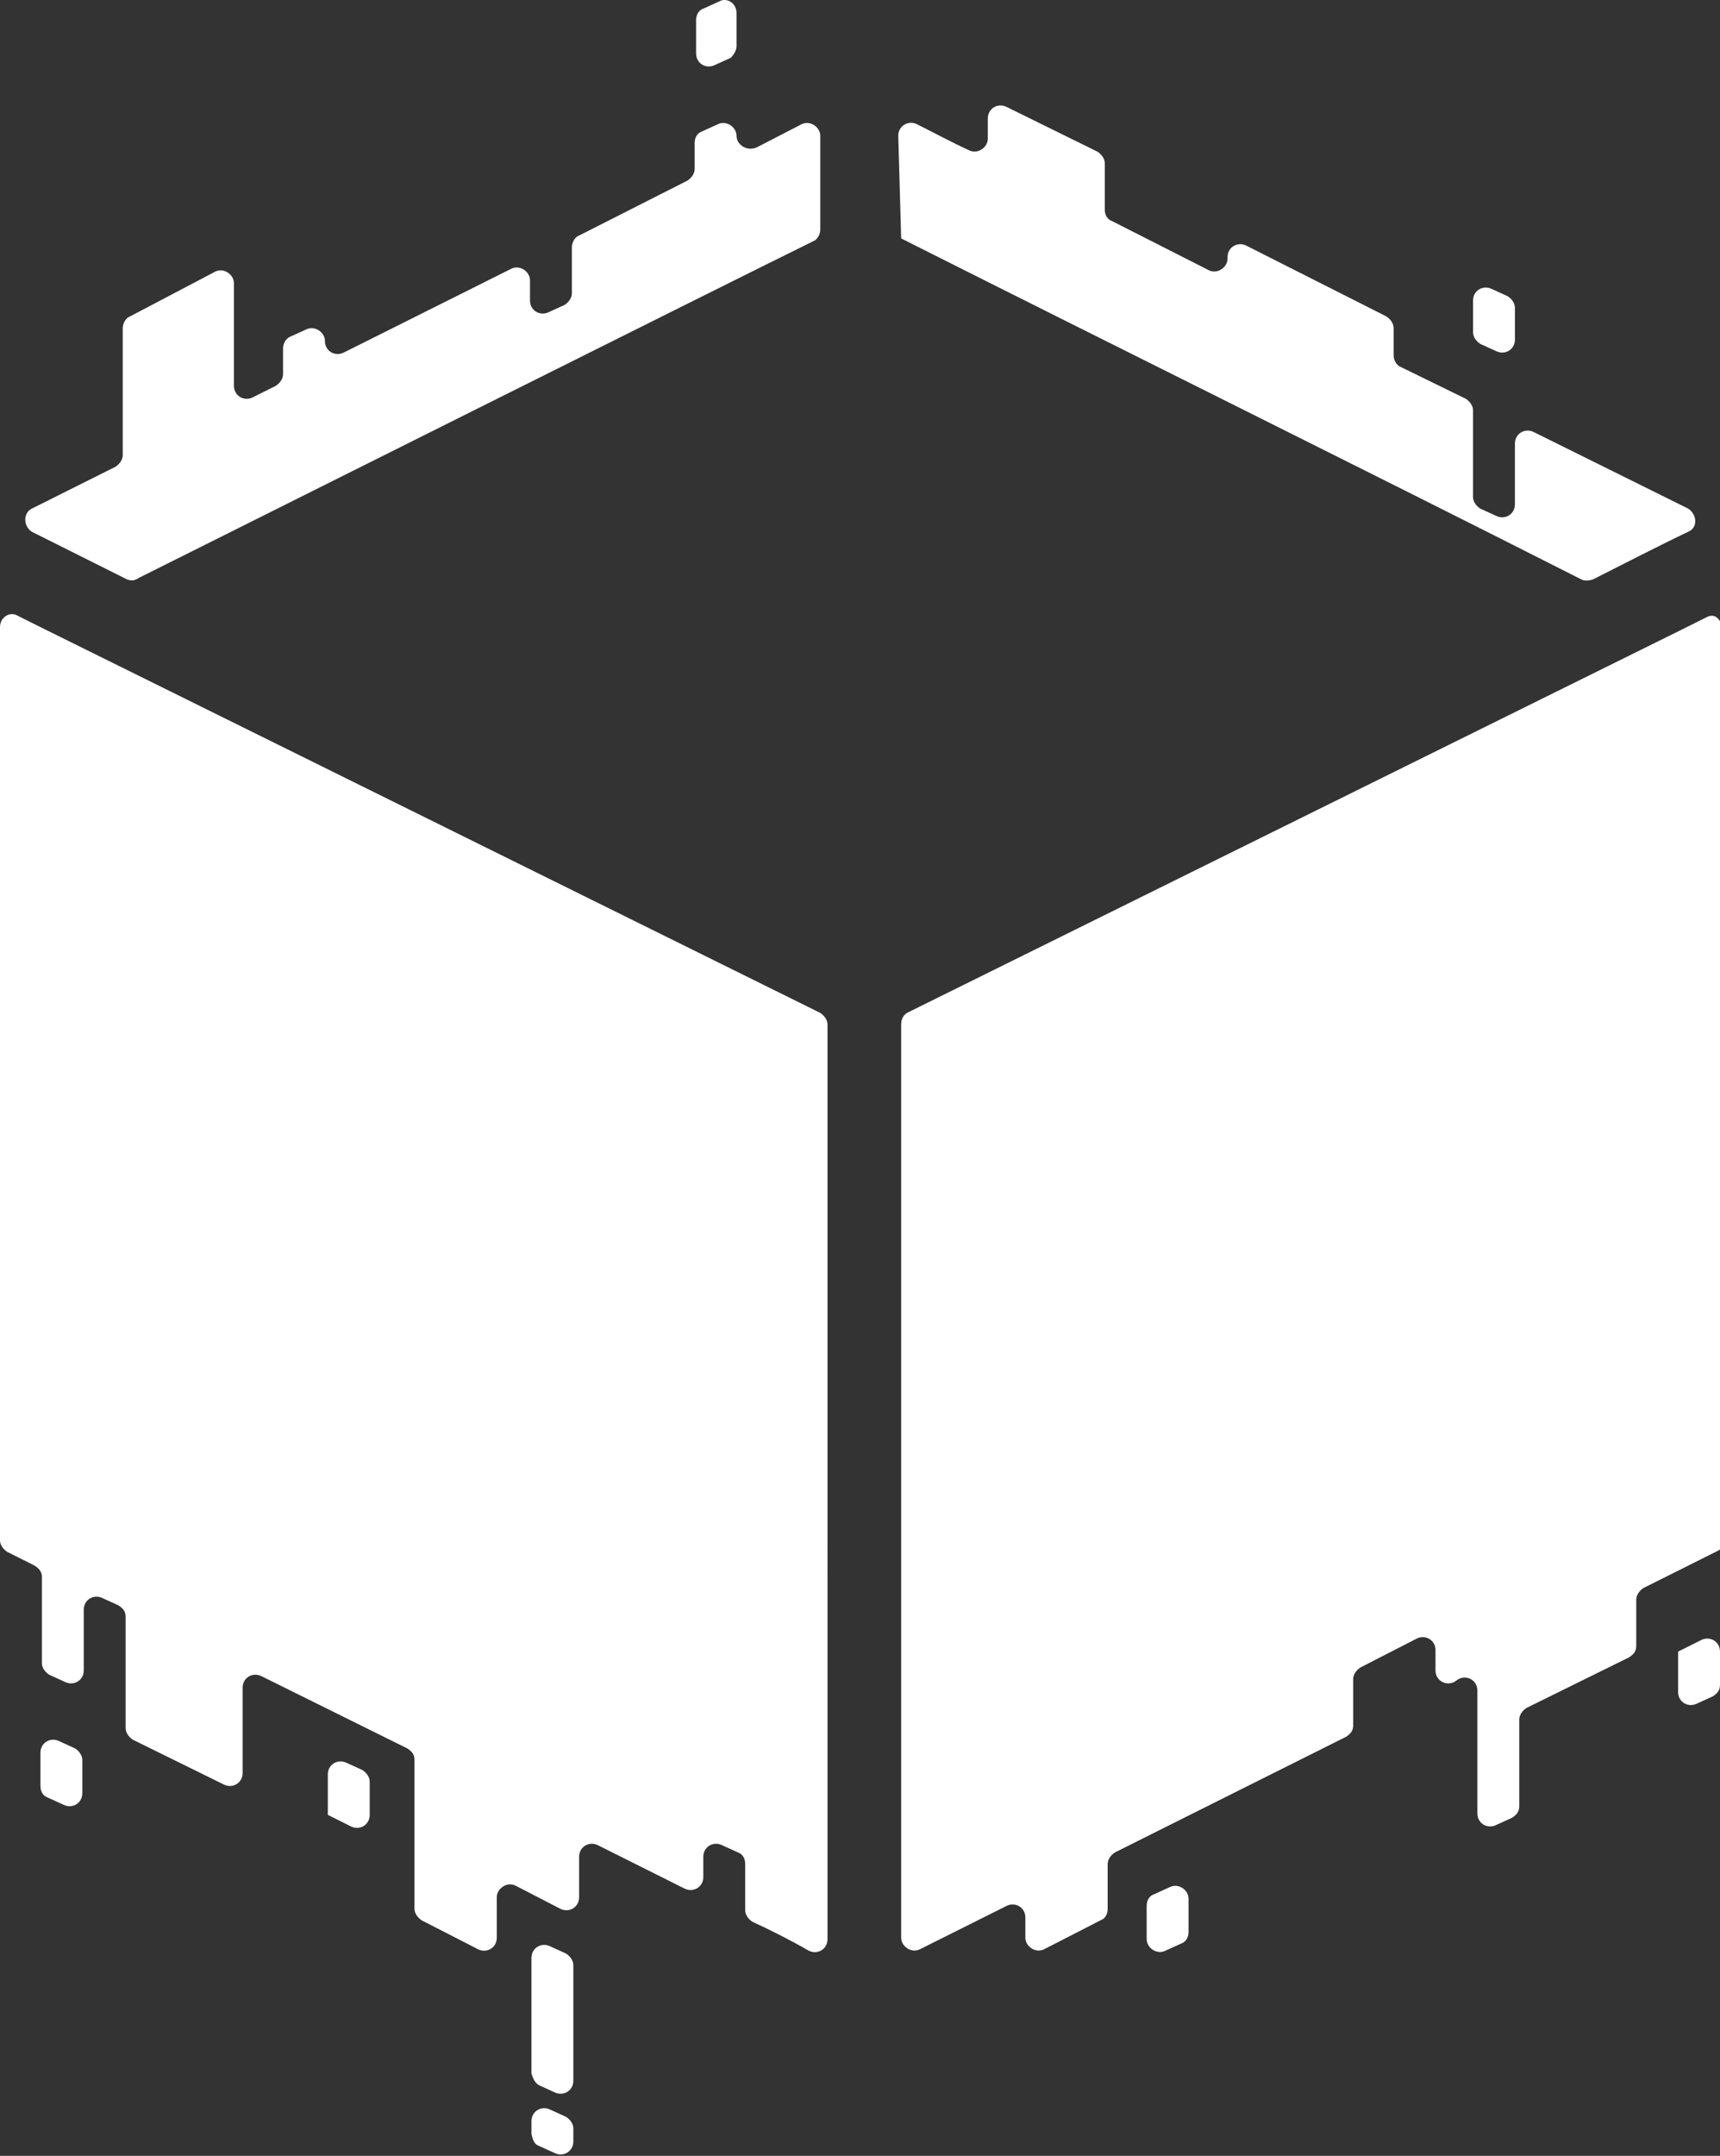
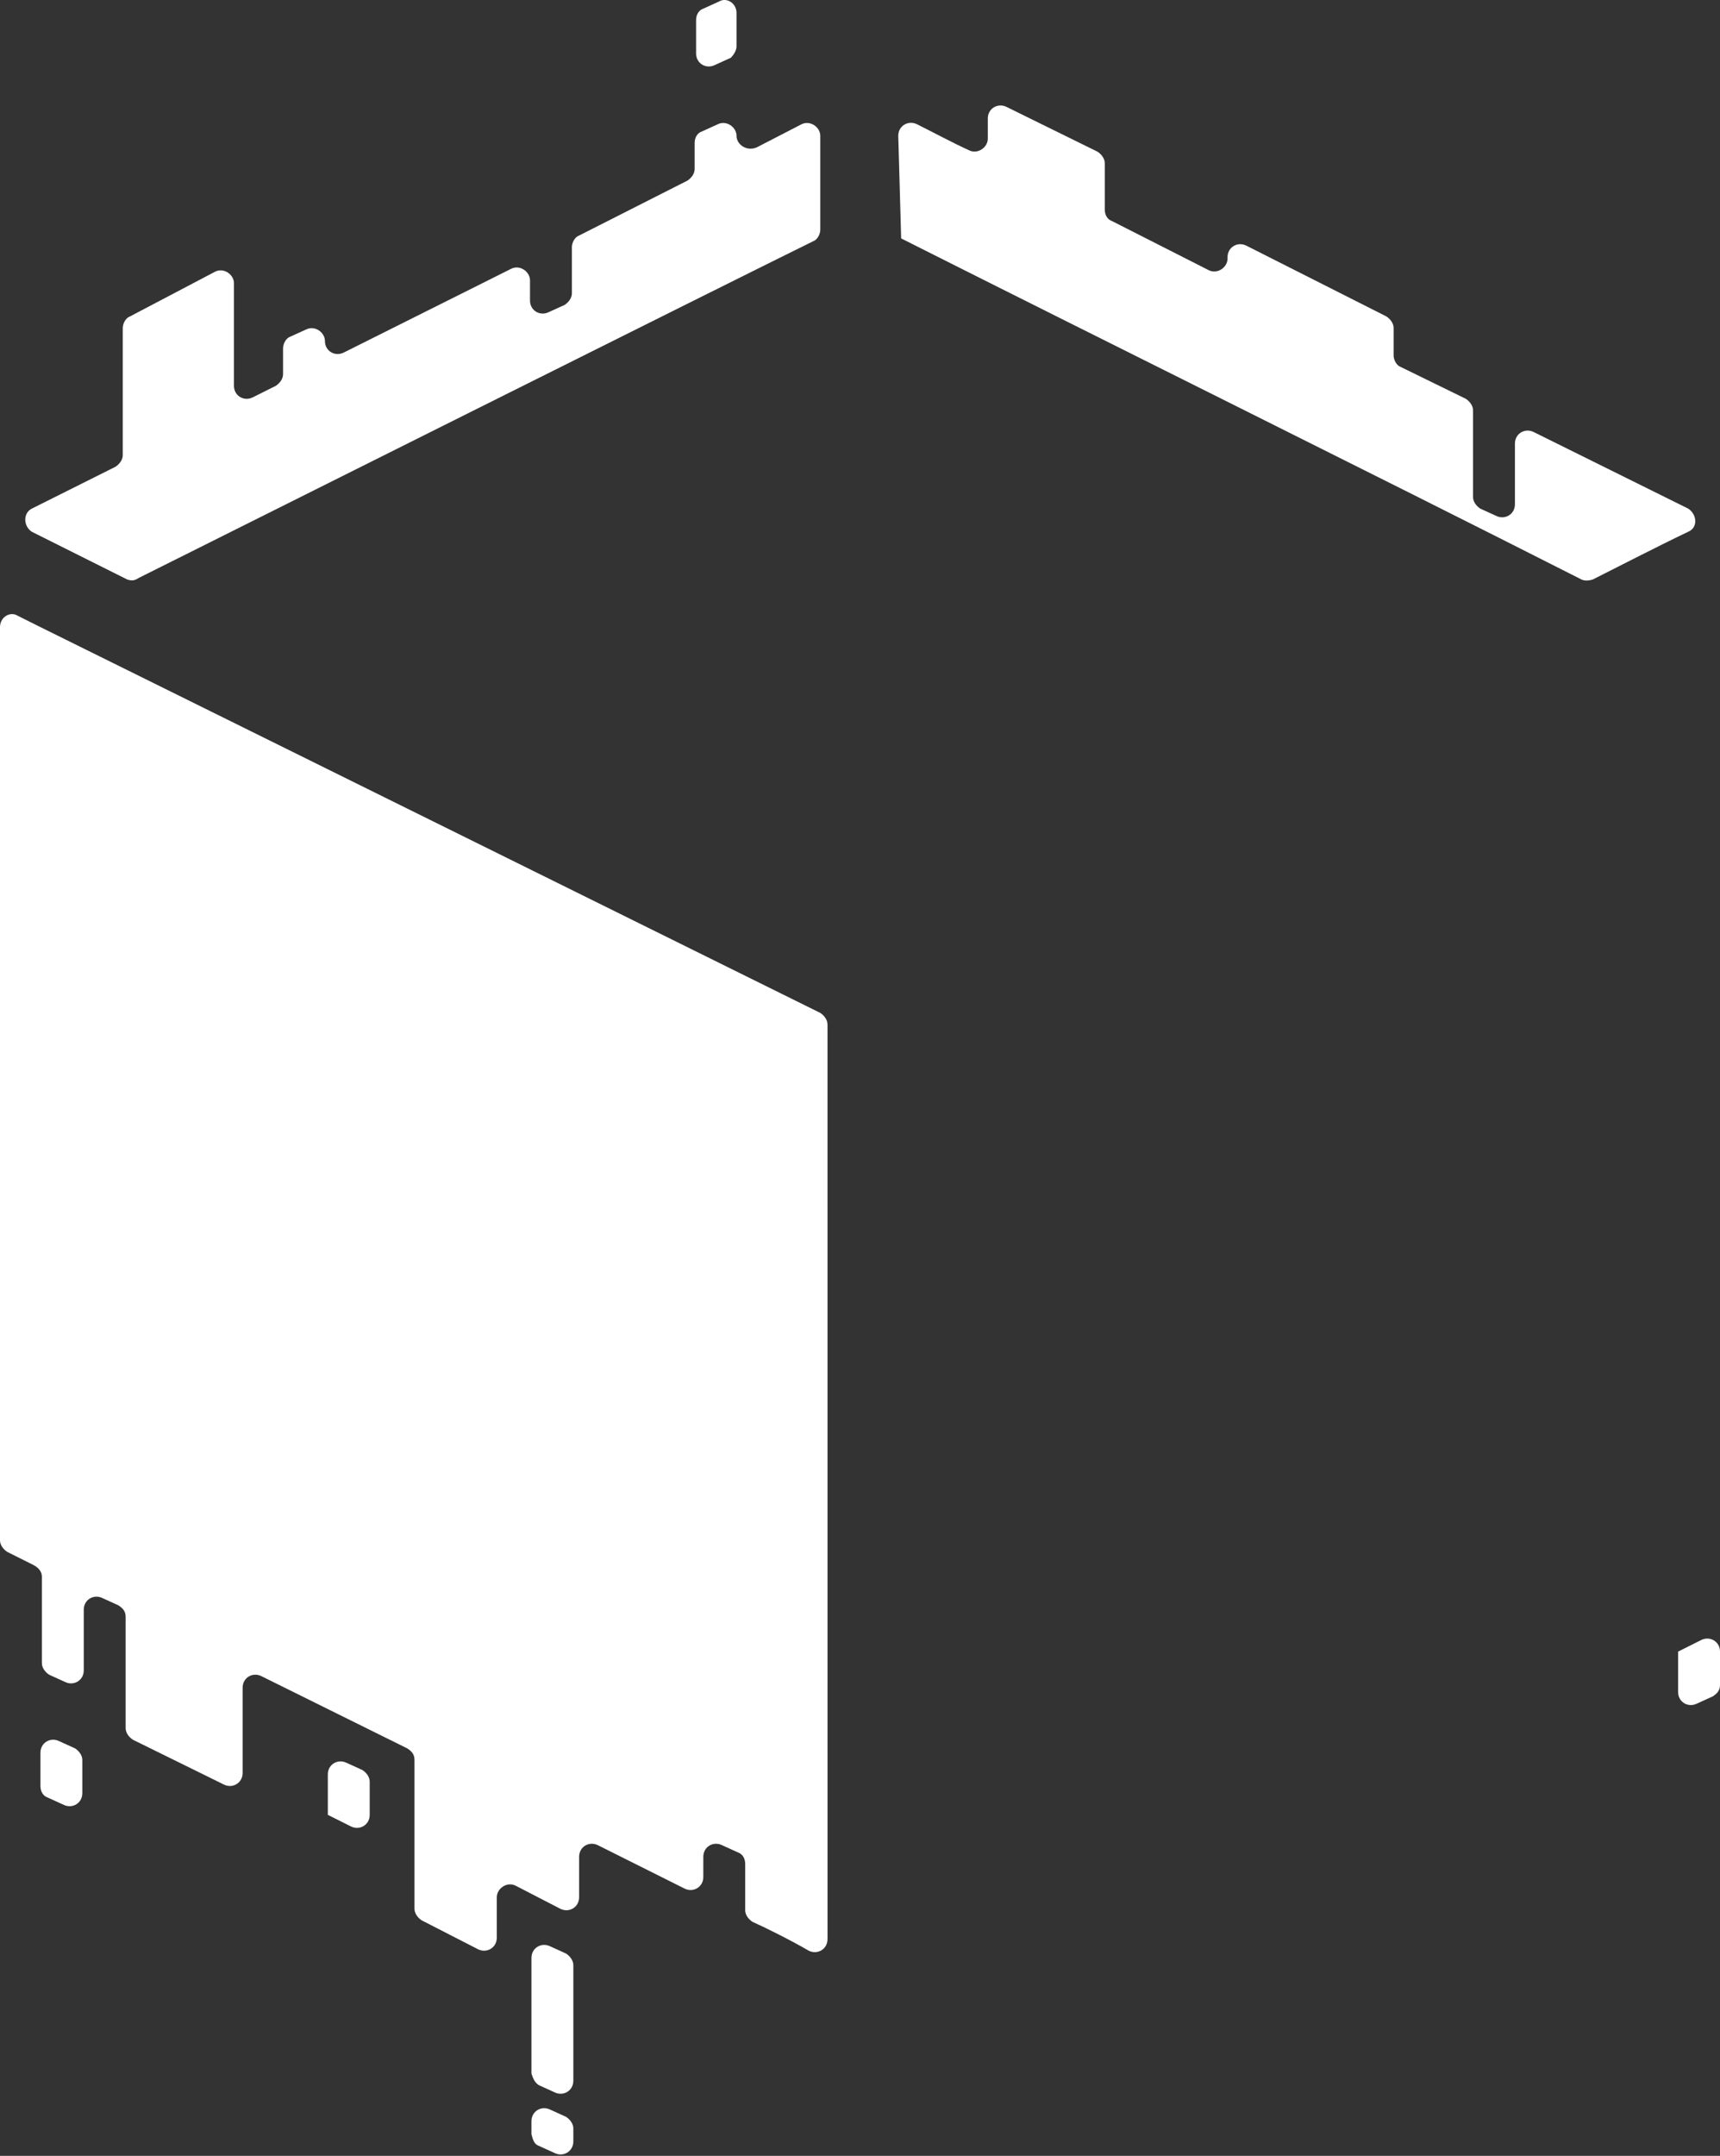
<svg xmlns="http://www.w3.org/2000/svg" version="1.1" id="_レイヤー_2" x="0px" y="0px" viewBox="0 0 119.1 149.2" style="enable-background:new 0 0 119.1 149.2;" xml:space="preserve">
  <rect x="0" y="0" width="119.1" height="149.2" fill="#333333" stroke="none" />
  <style type="text/css">
	.st0{fill:#FFFFFF;}
</style>
  <g id="_レイヤー_1-2">
    <g>
      <path class="st0" d="M9.6,40c4.2-2.1,42-21,46.7-23.3c0.3-0.1,0.5-0.5,0.5-0.8V9.4c0-0.6-0.7-1.1-1.3-0.8l-3.1,1.6    C51.7,10.5,51,10,51,9.4l0,0c0-0.6-0.7-1.1-1.3-0.8l-1.1,0.5c-0.3,0.1-0.5,0.4-0.5,0.8v1.8c0,0.3-0.2,0.6-0.5,0.8l-7.5,3.8    c-0.3,0.1-0.5,0.5-0.5,0.8v3.2c0,0.3-0.2,0.6-0.5,0.8l-1.1,0.5c-0.6,0.3-1.3-0.1-1.3-0.8v-1.4c0-0.6-0.7-1.1-1.3-0.8l-11.6,5.8    c-0.6,0.3-1.3-0.1-1.3-0.8l0,0c0-0.6-0.7-1.1-1.3-0.8l-1.1,0.5c-0.3,0.1-0.5,0.5-0.5,0.8v1.8c0,0.3-0.2,0.6-0.5,0.8l-1.6,0.8    c-0.6,0.3-1.3-0.1-1.3-0.8v-7.1c0-0.6-0.7-1.1-1.3-0.8L9,21.9c-0.3,0.1-0.5,0.5-0.5,0.8v8.8c0,0.3-0.2,0.6-0.5,0.8l-5.8,2.9    c-0.6,0.3-0.6,1.2,0,1.6c2,1,5.2,2.6,6.6,3.3C9.1,40.2,9.3,40.2,9.6,40L9.6,40z" />
      <path class="st0" d="M62.4,16.5c14.9,7.5,32.1,16,47.1,23.6c0.2,0.1,0.5,0.1,0.8,0c1.4-0.7,4.5-2.3,6.6-3.3c0.7-0.3,0.6-1.2,0-1.6    l-10.7-5.3c-0.6-0.3-1.3,0.1-1.3,0.8v4.2c0,0.7-0.7,1.1-1.3,0.8l-1.1-0.5c-0.3-0.2-0.5-0.5-0.5-0.8v-6c0-0.3-0.2-0.6-0.5-0.8    l-4.5-2.2c-0.3-0.1-0.5-0.5-0.5-0.8v-1.9c0-0.3-0.2-0.6-0.5-0.8L86.3,17c-0.6-0.3-1.3,0.1-1.3,0.8v0.1c0,0.6-0.7,1.1-1.3,0.8    L77,15.3c-0.3-0.1-0.5-0.4-0.5-0.8v-3.2c0-0.3-0.2-0.6-0.5-0.8l-6.3-3.1c-0.6-0.3-1.3,0.1-1.3,0.8v1.4c0,0.6-0.7,1.1-1.3,0.8    c-1.1-0.5-2.6-1.3-3.6-1.8c-0.6-0.3-1.3,0.1-1.3,0.8L62.4,16.5L62.4,16.5L62.4,16.5z" />
-       <path class="st0" d="M62.4,70.9v63.2c0,0.6,0.7,1.1,1.3,0.8l6-3c0.6-0.3,1.3,0.1,1.3,0.8v1.4c0,0.6,0.7,1.1,1.3,0.8l3.9-2    c0.3-0.1,0.5-0.4,0.5-0.8V129c0-0.3,0.2-0.6,0.5-0.8l16-8c0.3-0.2,0.5-0.4,0.5-0.8v-3.2c0-0.3,0.2-0.6,0.5-0.8l3.9-2    c0.6-0.3,1.3,0.1,1.3,0.8v1.4c0,0.7,0.7,1.1,1.3,0.8l0.3-0.2c0.6-0.3,1.3,0.1,1.3,0.8v8.5c0,0.7,0.7,1.1,1.3,0.8l1.1-0.5    c0.3-0.2,0.5-0.4,0.5-0.8v-6c0-0.3,0.2-0.6,0.5-0.8l7.1-3.5c0.3-0.2,0.5-0.4,0.5-0.8v-3.2c0-0.3,0.2-0.6,0.5-0.8    c1.2-0.6,4-2,5.2-2.6c0.3-0.2,0.5-0.4,0.5-0.8V45.3c0-2.5-0.7-2.9-1.3-2.6l-1.6,0.8L62.8,70.1C62.5,70.3,62.4,70.6,62.4,70.9    L62.4,70.9z" />
      <path class="st0" d="M2.8,43.4l-1.6-0.8C0.7,42.3,0,42.7,0,43.4v63.2c0,0.3,0.2,0.6,0.5,0.8l1.8,0.9c0.4,0.2,0.6,0.5,0.6,0.8v6    c0,0.3,0.2,0.6,0.5,0.8l1.1,0.5c0.6,0.3,1.3-0.1,1.3-0.8v-4.2c0-0.7,0.7-1.1,1.3-0.8l1.1,0.5c0.3,0.2,0.5,0.4,0.5,0.8v7.7    c0,0.3,0.2,0.6,0.5,0.8l6.3,3.1c0.6,0.3,1.3-0.1,1.3-0.8v-5.9c0-0.7,0.7-1.1,1.3-0.8l10.1,5c0.3,0.2,0.5,0.4,0.5,0.8v10.3    c0,0.3,0.2,0.6,0.5,0.8l3.9,2c0.6,0.3,1.3-0.1,1.3-0.8v-2.8c0-0.6,0.7-1.1,1.3-0.8l3.1,1.6c0.6,0.3,1.3-0.1,1.3-0.8v-2.8    c0-0.7,0.7-1.1,1.3-0.8l6,3c0.6,0.3,1.3-0.1,1.3-0.8v-1.4c0-0.7,0.7-1.1,1.3-0.8l1.1,0.5c0.3,0.1,0.5,0.4,0.5,0.8v3.2    c0,0.3,0.2,0.6,0.5,0.8c0.9,0.4,2.7,1.3,3.9,2c0.6,0.3,1.3-0.1,1.3-0.8V70.9c0-0.3-0.2-0.6-0.5-0.8L2.8,43.4z" />
      <path class="st0" d="M3.3,124.4l1.1,0.5c0.6,0.3,1.3-0.1,1.3-0.8v-2.3c0-0.3-0.2-0.6-0.5-0.8l-1.1-0.5c-0.6-0.3-1.3,0.1-1.3,0.8    v2.3C2.8,124,3,124.3,3.3,124.4z" />
      <path class="st0" d="M49.8,0.1l-1.1,0.5c-0.3,0.1-0.5,0.4-0.5,0.8v2.3c0,0.7,0.7,1.1,1.3,0.8l1.1-0.5C50.8,3.8,51,3.5,51,3.2V0.9    C51,0.2,50.3-0.2,49.8,0.1L49.8,0.1z" />
-       <path class="st0" d="M104.9,22.9v-1.6c0-0.3-0.2-0.6-0.5-0.8l-1.1-0.5c-0.6-0.3-1.3,0.1-1.3,0.8V23c0,0.3,0.2,0.6,0.5,0.8l1.1,0.5    c0.6,0.3,1.3-0.1,1.3-0.8C104.9,23.6,104.9,22.9,104.9,22.9z" />
      <path class="st0" d="M116.2,114.9v2.2c0,0.7,0.7,1.1,1.3,0.8l1.1-0.5c0.3-0.2,0.5-0.4,0.5-0.8v-2.3c0-0.7-0.7-1.1-1.3-0.8    l-1.6,0.8L116.2,114.9L116.2,114.9z" />
-       <path class="st0" d="M79.4,133.4v0.8c0,0.6,0.7,1.1,1.3,0.8l1.1-0.5c0.3-0.1,0.5-0.4,0.5-0.8v-2.3c0-0.6-0.7-1.1-1.3-0.8l-1.1,0.5    c-0.3,0.1-0.5,0.4-0.5,0.8V133.4L79.4,133.4z" />
      <path class="st0" d="M22.7,124.8v0.8l1.6,0.8c0.6,0.3,1.3-0.1,1.3-0.8v-2.3c0-0.3-0.2-0.6-0.5-0.8L24,122    c-0.6-0.3-1.3,0.1-1.3,0.8L22.7,124.8L22.7,124.8z" />
      <path class="st0" d="M37.3,144.3l1.1,0.5c0.6,0.3,1.3-0.1,1.3-0.8v-8c0-0.3-0.2-0.6-0.5-0.8l-1.1-0.5c-0.6-0.3-1.3,0.1-1.3,0.8v8    C36.9,143.8,37,144.1,37.3,144.3z" />
      <path class="st0" d="M37.3,148.5l1.1,0.5c0.6,0.3,1.3-0.1,1.3-0.8v-0.9c0-0.3-0.2-0.6-0.5-0.8l-1.1-0.5c-0.6-0.3-1.3,0.1-1.3,0.8    v0.9C36.9,148.1,37,148.4,37.3,148.5z" />
    </g>
  </g>
</svg>